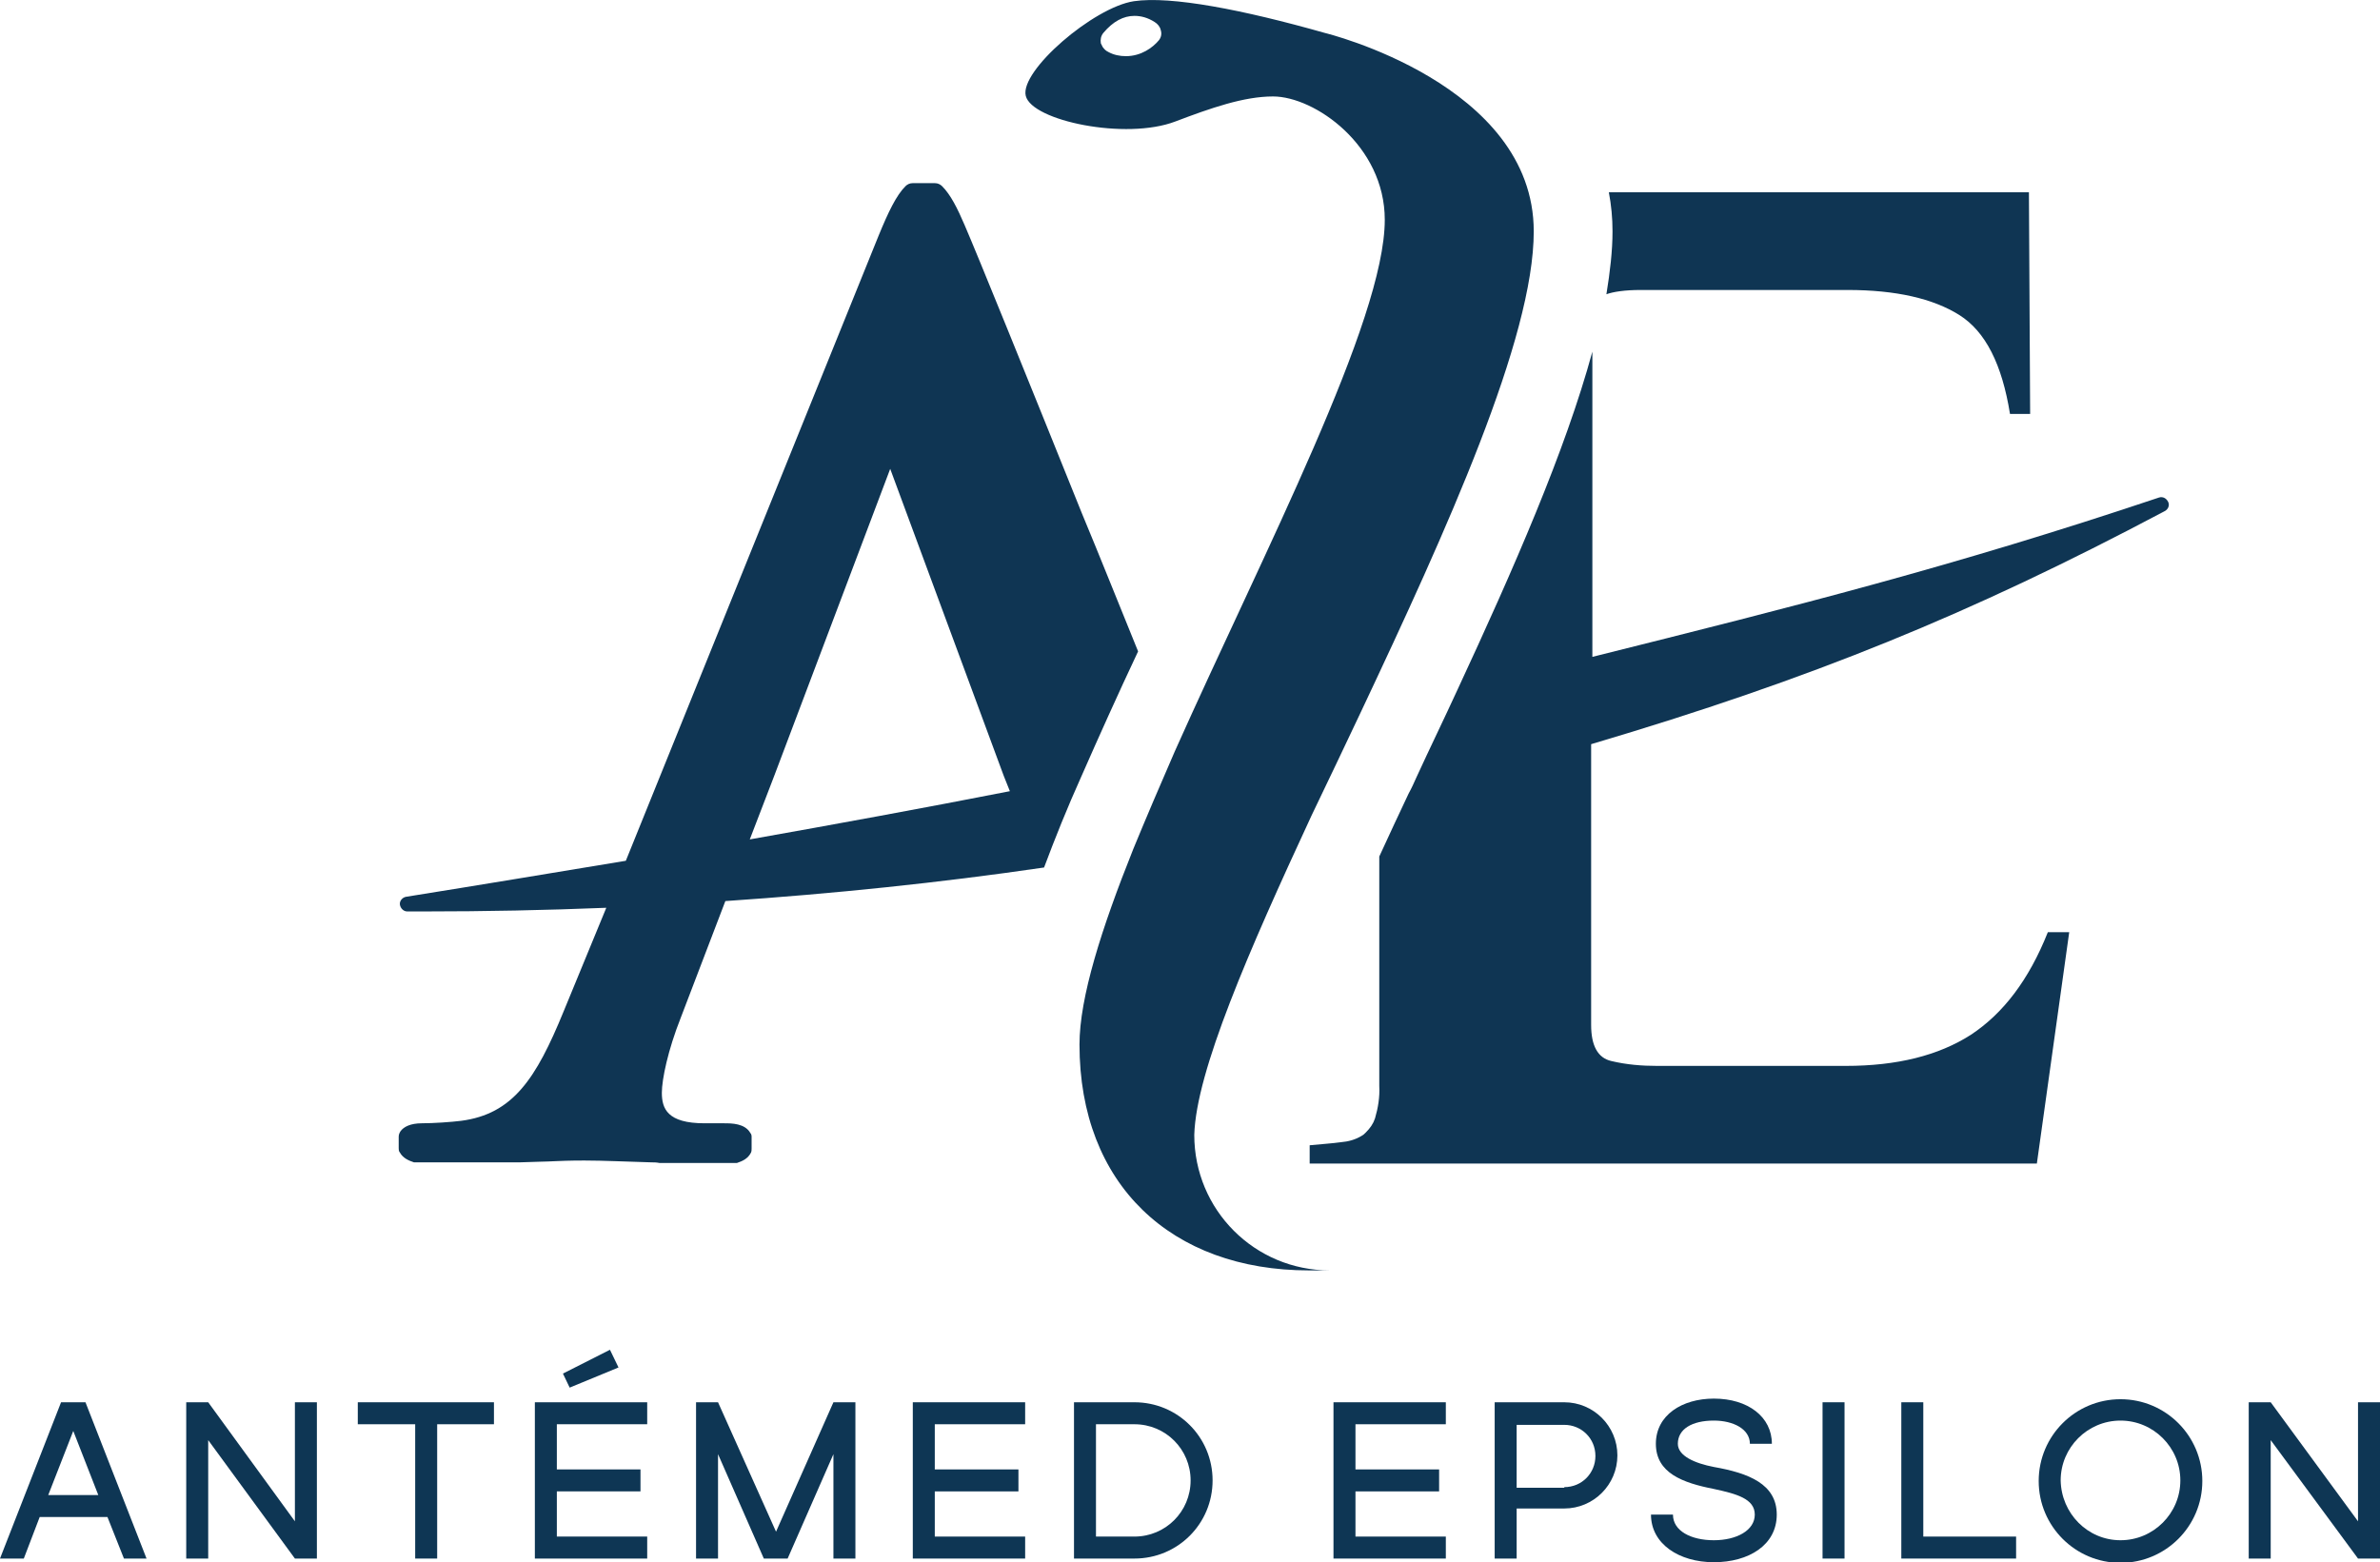
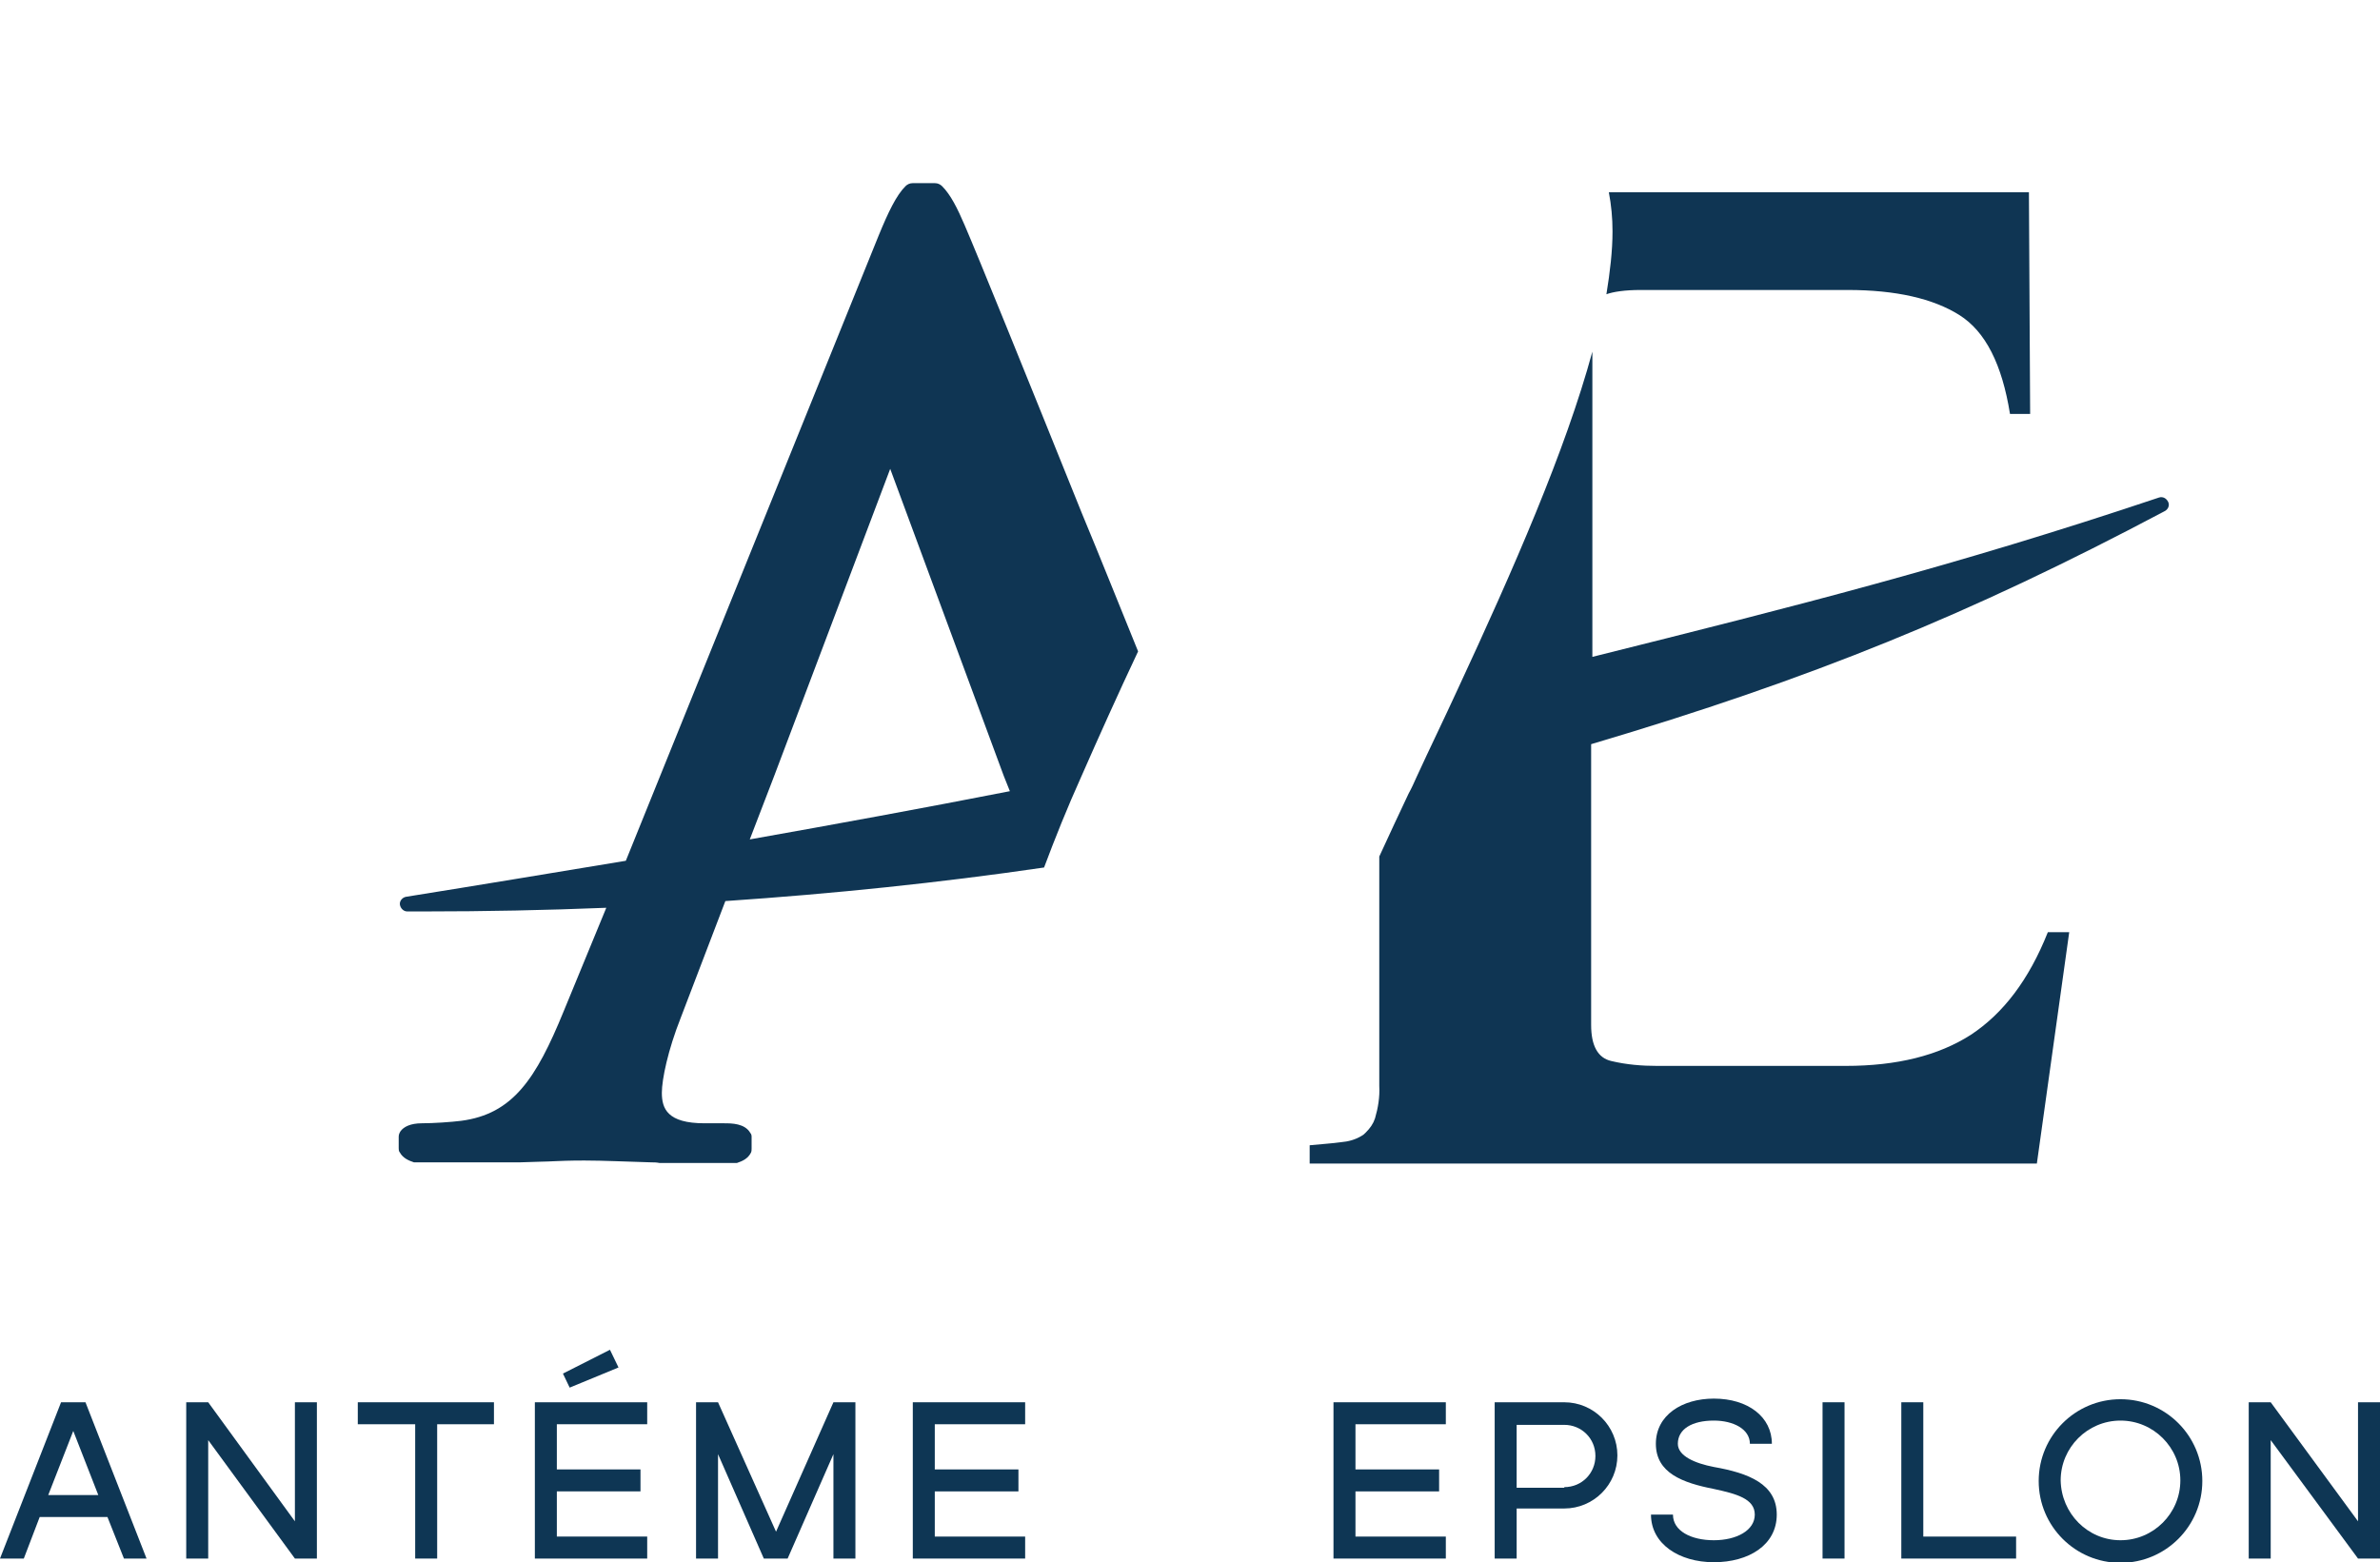
<svg xmlns="http://www.w3.org/2000/svg" xmlns:xlink="http://www.w3.org/1999/xlink" version="1.1" id="Calque_1" x="0px" y="0px" viewBox="0 0 389.8 255.9" style="enable-background:new 0 0 389.8 255.9;" xml:space="preserve">
  <style type="text/css">
	.st0{fill:#0E3654;}
	.st1{clip-path:url(#SVGID_2_);fill:#0E3654;}
	.st2{clip-path:url(#SVGID_2_);fill:#0F3553;}
</style>
  <path class="st0" d="M12,234.4l4.1,10.5H7.9L12,234.4z M10,229.7L0,255.3h3.9l2.6-6.8h11.1l2.7,6.8H24l-10-25.6H10z" />
  <polygon class="st0" points="48.3,229.7 48.3,249.2 34.1,229.7 30.5,229.7 30.5,255.3 34.1,255.3 34.1,235.9 48.3,255.3 51.9,255.3   51.9,229.7 " />
  <polygon class="st0" points="58.6,229.7 58.6,233.3 68,233.3 68,255.3 71.6,255.3 71.6,233.3 80.9,233.3 80.9,229.7 " />
  <path class="st0" d="M87.6,229.7v25.6h18.4v-3.6H91.2v-7.4h13.7v-3.6H91.2v-7.4h14.8v-3.6H87.6z M92.2,225l1.1,2.3l8-3.3l-1.4-2.9  L92.2,225z" />
  <polygon class="st0" points="136.5,229.7 127.1,250.9 117.6,229.7 114,229.7 114,255.3 117.6,255.3 117.6,238.2 125.1,255.3   129,255.3 136.5,238.2 136.5,255.3 140.1,255.3 140.1,229.7 " />
  <polygon class="st0" points="149.5,229.7 149.5,255.3 167.9,255.3 167.9,251.7 153.1,251.7 153.1,244.3 166.8,244.3 166.8,240.7   153.1,240.7 153.1,233.3 167.9,233.3 167.9,229.7 " />
  <g>
    <defs>
      <rect id="SVGID_1_" width="389.8" height="255.9" />
    </defs>
    <clipPath id="SVGID_2_">
      <use xlink:href="#SVGID_1_" style="overflow:visible;" />
    </clipPath>
-     <path class="st1" d="M175.9,229.7h9.9c7.1,0,12.8,5.7,12.8,12.8c0,7.1-5.7,12.8-12.8,12.8h-9.9V229.7z M179.5,233.3v18.4h6.3   c5.1,0,9.2-4.1,9.2-9.2s-4.1-9.2-9.2-9.2H179.5z" />
    <polygon class="st1" points="236.8,229.7 236.8,233.3 222,233.3 222,240.7 235.7,240.7 235.7,244.3 222,244.3 222,251.7    236.8,251.7 236.8,255.3 218.4,255.3 218.4,229.7  " />
    <path class="st1" d="M248.4,247.2v8.1h-3.6v-25.6h11.4c4.8,0,8.7,3.9,8.7,8.7c0,4.8-3.9,8.7-8.7,8.7H248.4z M256.2,243.6   c2.9,0,5.1-2.3,5.1-5.1c0-2.9-2.3-5.1-5.1-5.1h-7.8v10.3H256.2z" />
    <path class="st1" d="M274,248.1c0,2.7,3,4.2,6.7,4.2c3.7,0,6.7-1.6,6.7-4.2c0-2.6-3-3.4-6.7-4.2c-5.1-1-9.5-2.6-9.5-7.4   c0-4.7,4.3-7.4,9.5-7.4c5.6,0,9.5,3,9.5,7.4h-3.6c0-2.4-2.7-3.8-5.9-3.8c-3.6,0-5.9,1.4-5.9,3.8c0,2,2.8,3.2,5.9,3.8   c5.7,1,10.3,2.8,10.3,7.8c0,5-4.6,7.8-10.3,7.8c-5.7,0-10.3-3-10.3-7.8H274z" />
    <rect x="298.5" y="229.7" class="st1" width="3.6" height="25.6" />
    <polygon class="st1" points="311.4,229.7 315,229.7 315,251.7 330.2,251.7 330.2,255.3 311.4,255.3  " />
    <path class="st1" d="M347.3,229.2c7.4,0,13.4,6,13.4,13.4s-6,13.4-13.4,13.4c-7.4,0-13.4-6-13.4-13.4S339.9,229.2,347.3,229.2    M347.3,252.3c5.4,0,9.8-4.4,9.8-9.8c0-5.4-4.4-9.8-9.8-9.8c-5.4,0-9.8,4.4-9.8,9.8C337.6,247.9,341.9,252.3,347.3,252.3" />
    <polygon class="st1" points="371.9,235.9 371.9,255.3 368.3,255.3 368.3,229.7 371.9,229.7 386.2,249.2 386.2,229.7 389.8,229.7    389.8,255.3 386.2,255.3  " />
    <path class="st2" d="M268.7,47.5h33.9c7.9,0,14,1.4,18.3,4.1c4.3,2.7,7,8.1,8.3,16.2h3.3l-0.2-36.3h-68.8c0.4,2.1,0.6,4.2,0.6,6.4   c0,3.2-0.4,6.6-1,10.3C264.2,47.8,266.1,47.5,268.7,47.5" />
-     <path class="st2" d="M222.9,116.6c14.1-29.9,28.3-61.2,28.3-78.7c0-24.2-34.2-32.5-34.2-32.5c-13.4-3.8-25.2-6.1-31.3-5.2   c-6.6,1-18.7,11.4-17.7,15.5c1,4.1,16.4,7.3,24.5,4.2c5.8-2.2,11.2-4.1,16-4.1c6.8,0,18.3,8,18.3,20.2c0,16.5-19.7,54.2-34.4,87.1   c-2.4,5.5-4.7,10.9-6.8,16c-5.2,13-8.8,24.3-8.8,32c0,22.9,15,37,37.6,37h3.4c-12.3,0-22.2-9.9-22.2-22.2   c0.3-10.4,8.9-30.1,19.2-52.3C217.5,128,220.2,122.3,222.9,116.6 M189.8,6.6c-1,1.2-2.9,2.6-5.4,2.6c-1,0-2-0.2-2.9-0.7   c-0.4-0.2-0.6-0.4-0.9-0.8c-0.1-0.2-0.2-0.4-0.3-0.6c-0.1-0.6,0-1.2,0.4-1.7c1.6-1.9,3.3-2.8,5.1-2.8c1.1,0,2.2,0.3,3.3,1   c0.5,0.3,0.9,0.8,1,1.3C190.3,5.5,190.2,6.1,189.8,6.6" />
    <path class="st2" d="M355.1,82.2c-0.3-0.6-0.9-0.9-1.5-0.7c-33.7,11.3-59.2,17.7-92.8,26.1v-7v-43c-4.4,16.2-12.9,35.6-22.1,55.4   c-2.2,4.8-4.5,9.5-6.7,14.3c-0.4,0.9-0.8,1.8-1.3,2.7c-1.6,3.4-3.2,6.8-4.8,10.3v37.6c0.1,1.8-0.2,3.6-0.7,5.3   c-0.3,0.9-0.8,1.6-1.5,2.3c-0.2,0.2-0.4,0.4-0.6,0.5c-1.1,0.7-2.3,1-3.5,1.1c-1.4,0.2-3.1,0.3-5.1,0.5v3l26.5,0l92.6,0l5.3-37.9   h-3.5c-3.1,7.8-7.3,13.3-12.6,16.8c-5.3,3.4-12.1,5.1-20.5,5.1h-30.9c-2.5,0-5-0.2-7.5-0.8c-2.2-0.5-3.3-2.5-3.3-5.9v-46   c36.1-10.7,62.1-21.3,93.8-38.1C355.1,83.5,355.4,82.8,355.1,82.2" />
    <path class="st2" d="M177.2,84.1c-9.1-22.6-17-42.1-19.2-47.2c-1.2-2.8-2.3-5-3.7-6.4c-0.3-0.3-0.7-0.5-1.2-0.5h-3.6   c-0.5,0-0.9,0.2-1.2,0.5c-1.5,1.5-2.8,4.2-4.4,8.1L102.5,141c-12.1,2-24.1,4-36,5.9c-0.6,0.1-1.1,0.7-1,1.3   c0.1,0.6,0.6,1.1,1.2,1.1c0.9,0,1.9,0,2.8,0c10,0,19.9-0.2,29.8-0.6l-7,17c-4.5,11-8.3,16.8-16.8,17.9c-1.6,0.2-4.5,0.4-6.4,0.4   c-1.9,0-3,0.6-3.5,1.3c-0.2,0.3-0.3,0.6-0.3,0.9v1.7c0,0.4,0,0.7,0.2,0.9c0.5,0.9,1.4,1.3,2.3,1.6h17.3c2.2-0.1,4.2-0.1,6-0.2   c2.2-0.1,3.9-0.1,4.6-0.1c3.2,0,7.2,0.2,11,0.3c0.4,0,0.8,0,1.3,0.1h12.7c0.9-0.3,1.8-0.7,2.3-1.7c0.1-0.2,0.1-0.5,0.1-0.7v-1.8   c0-0.2,0-0.5-0.2-0.7c-0.9-1.6-3.1-1.6-4.3-1.6h-3.2c-6.1,0-7-2.4-7-5c0-2.2,1-7,3.1-12.3l7.3-19.1c17.7-1.2,35.1-3,52.2-5.5   c0,0,0,0,0,0c1.8-4.8,3.8-9.8,6.1-14.9c2.9-6.6,6-13.5,9.3-20.5C183.3,99.1,180.2,91.3,177.2,84.1 M122.8,137.5l4-10.4l19-50.3   l18.6,50.3l1,2.5C151.1,132.4,136.9,135,122.8,137.5" />
  </g>
</svg>